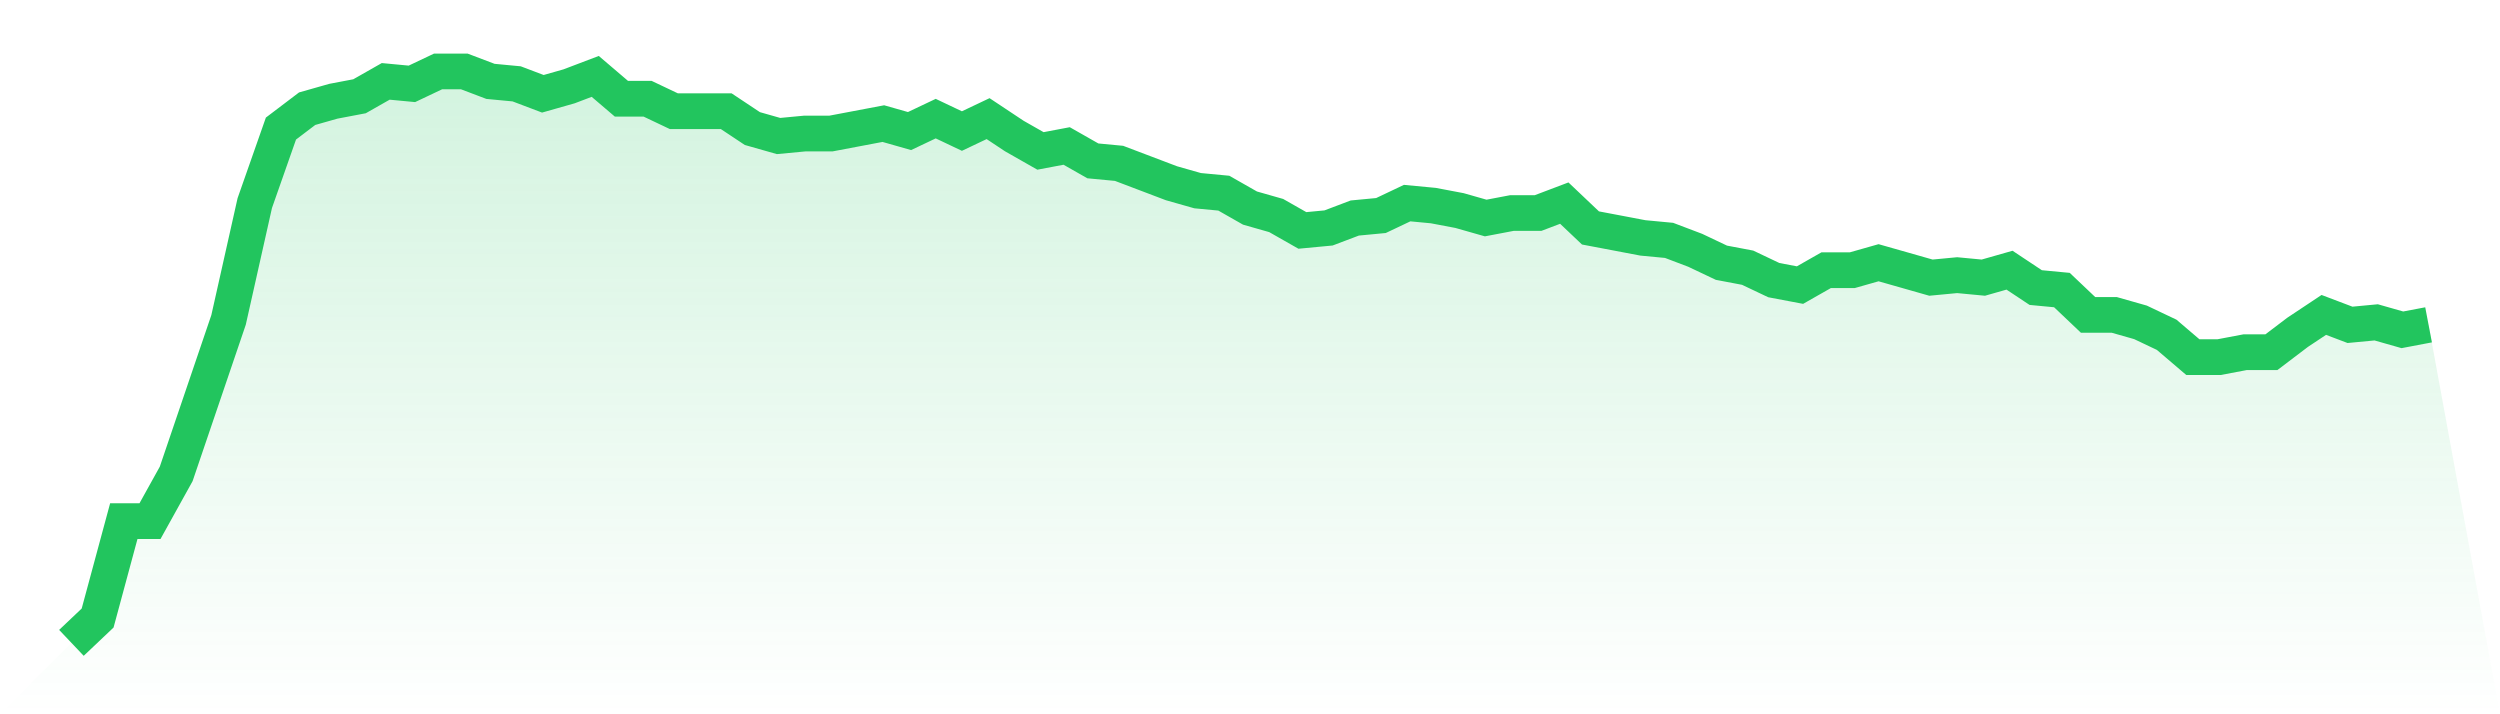
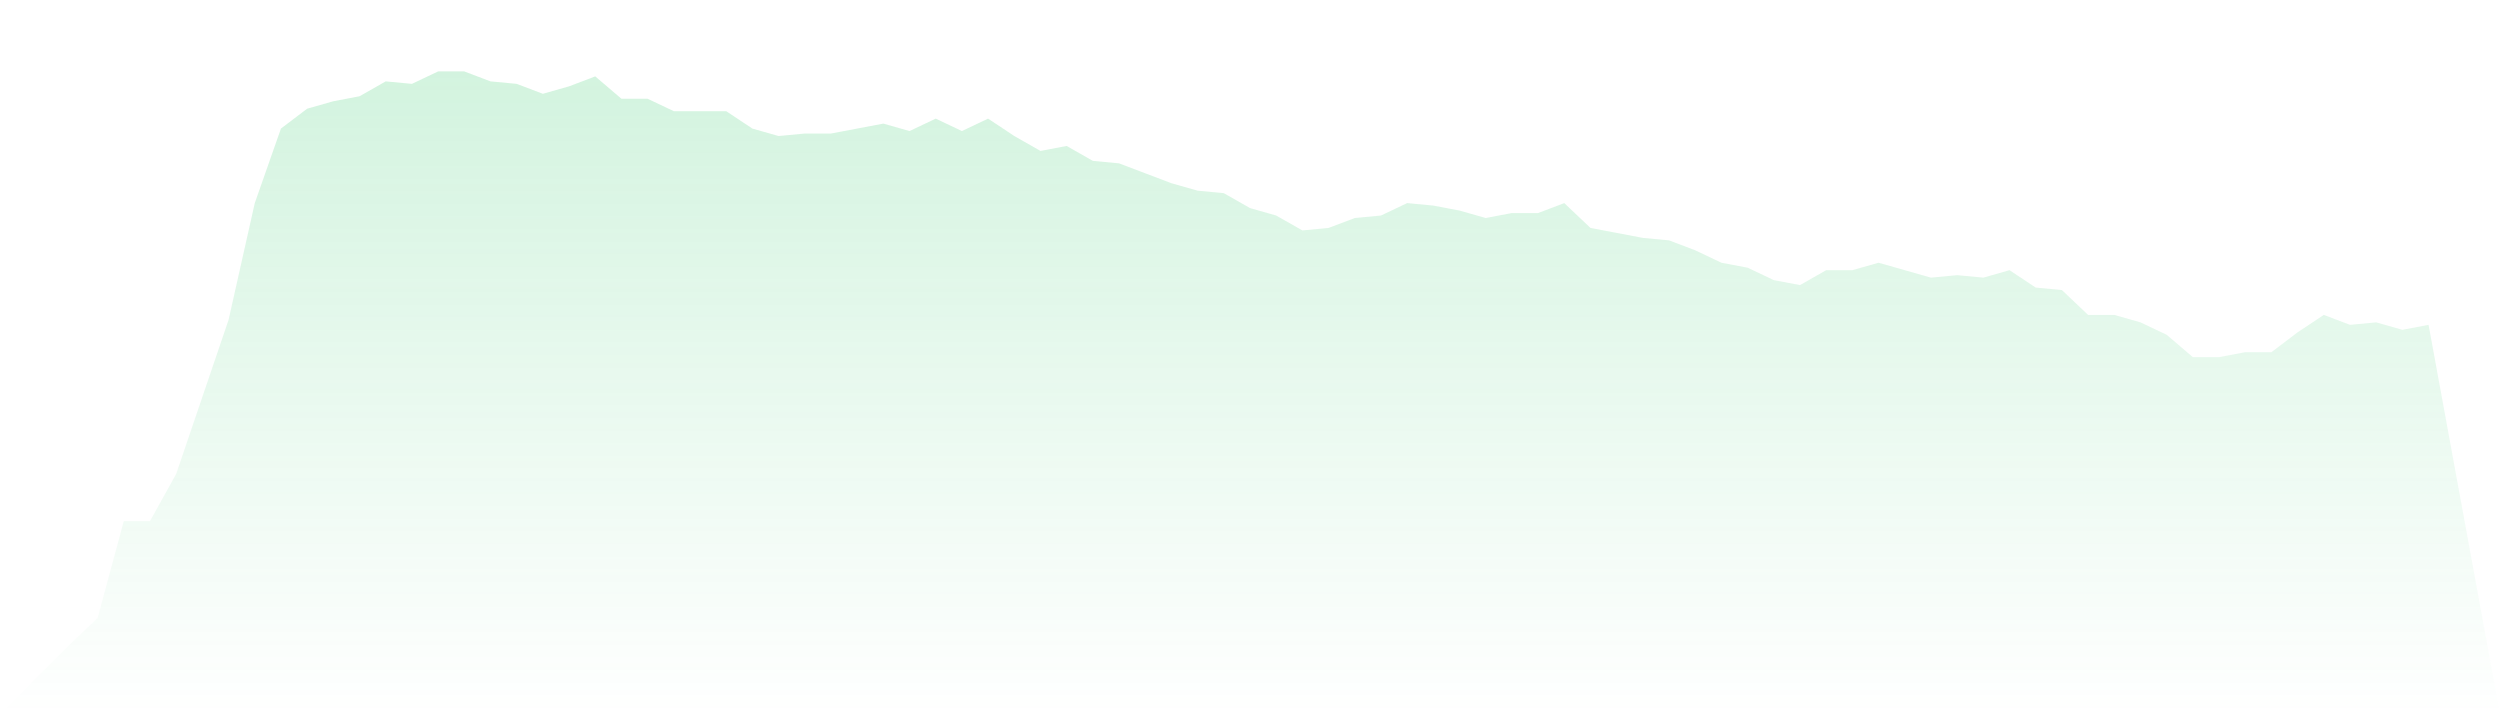
<svg xmlns="http://www.w3.org/2000/svg" viewBox="0 0 140 40">
  <defs>
    <linearGradient id="gradient" x1="0" x2="0" y1="0" y2="1">
      <stop offset="0%" stop-color="#22c55e" stop-opacity="0.2" />
      <stop offset="100%" stop-color="#22c55e" stop-opacity="0" />
    </linearGradient>
  </defs>
  <path d="M4,36 L4,36 L5.467,34.609 L6.933,29.183 L8.4,29.183 L9.867,26.539 L11.333,22.226 L12.8,17.913 L14.267,11.374 L15.733,7.2 L17.2,6.087 L18.667,5.67 L20.133,5.391 L21.6,4.557 L23.067,4.696 L24.533,4 L26,4 L27.467,4.557 L28.933,4.696 L30.4,5.252 L31.867,4.835 L33.333,4.278 L34.8,5.53 L36.267,5.53 L37.733,6.226 L39.2,6.226 L40.667,6.226 L42.133,7.2 L43.6,7.617 L45.067,7.478 L46.533,7.478 L48,7.2 L49.467,6.922 L50.933,7.339 L52.4,6.643 L53.867,7.339 L55.333,6.643 L56.8,7.617 L58.267,8.452 L59.733,8.174 L61.2,9.009 L62.667,9.148 L64.133,9.704 L65.6,10.261 L67.067,10.678 L68.533,10.817 L70,11.652 L71.467,12.07 L72.933,12.904 L74.4,12.765 L75.867,12.209 L77.333,12.07 L78.8,11.374 L80.267,11.513 L81.733,11.791 L83.2,12.209 L84.667,11.93 L86.133,11.93 L87.6,11.374 L89.067,12.765 L90.533,13.043 L92,13.322 L93.467,13.461 L94.933,14.017 L96.4,14.713 L97.867,14.991 L99.333,15.687 L100.8,15.965 L102.267,15.13 L103.733,15.13 L105.2,14.713 L106.667,15.13 L108.133,15.548 L109.6,15.409 L111.067,15.548 L112.533,15.13 L114,16.104 L115.467,16.243 L116.933,17.635 L118.4,17.635 L119.867,18.052 L121.333,18.748 L122.8,20 L124.267,20 L125.733,19.722 L127.2,19.722 L128.667,18.609 L130.133,17.635 L131.6,18.191 L133.067,18.052 L134.533,18.47 L136,18.191 L140,40 L0,40 z" fill="url(#gradient)" />
-   <path d="M4,36 L4,36 L5.467,34.609 L6.933,29.183 L8.4,29.183 L9.867,26.539 L11.333,22.226 L12.8,17.913 L14.267,11.374 L15.733,7.2 L17.2,6.087 L18.667,5.67 L20.133,5.391 L21.6,4.557 L23.067,4.696 L24.533,4 L26,4 L27.467,4.557 L28.933,4.696 L30.4,5.252 L31.867,4.835 L33.333,4.278 L34.8,5.53 L36.267,5.53 L37.733,6.226 L39.2,6.226 L40.667,6.226 L42.133,7.2 L43.6,7.617 L45.067,7.478 L46.533,7.478 L48,7.2 L49.467,6.922 L50.933,7.339 L52.4,6.643 L53.867,7.339 L55.333,6.643 L56.8,7.617 L58.267,8.452 L59.733,8.174 L61.2,9.009 L62.667,9.148 L64.133,9.704 L65.6,10.261 L67.067,10.678 L68.533,10.817 L70,11.652 L71.467,12.07 L72.933,12.904 L74.4,12.765 L75.867,12.209 L77.333,12.07 L78.8,11.374 L80.267,11.513 L81.733,11.791 L83.2,12.209 L84.667,11.93 L86.133,11.93 L87.6,11.374 L89.067,12.765 L90.533,13.043 L92,13.322 L93.467,13.461 L94.933,14.017 L96.4,14.713 L97.867,14.991 L99.333,15.687 L100.8,15.965 L102.267,15.13 L103.733,15.13 L105.2,14.713 L106.667,15.13 L108.133,15.548 L109.6,15.409 L111.067,15.548 L112.533,15.13 L114,16.104 L115.467,16.243 L116.933,17.635 L118.4,17.635 L119.867,18.052 L121.333,18.748 L122.8,20 L124.267,20 L125.733,19.722 L127.2,19.722 L128.667,18.609 L130.133,17.635 L131.6,18.191 L133.067,18.052 L134.533,18.47 L136,18.191" fill="none" stroke="#22c55e" stroke-width="2" />
</svg>